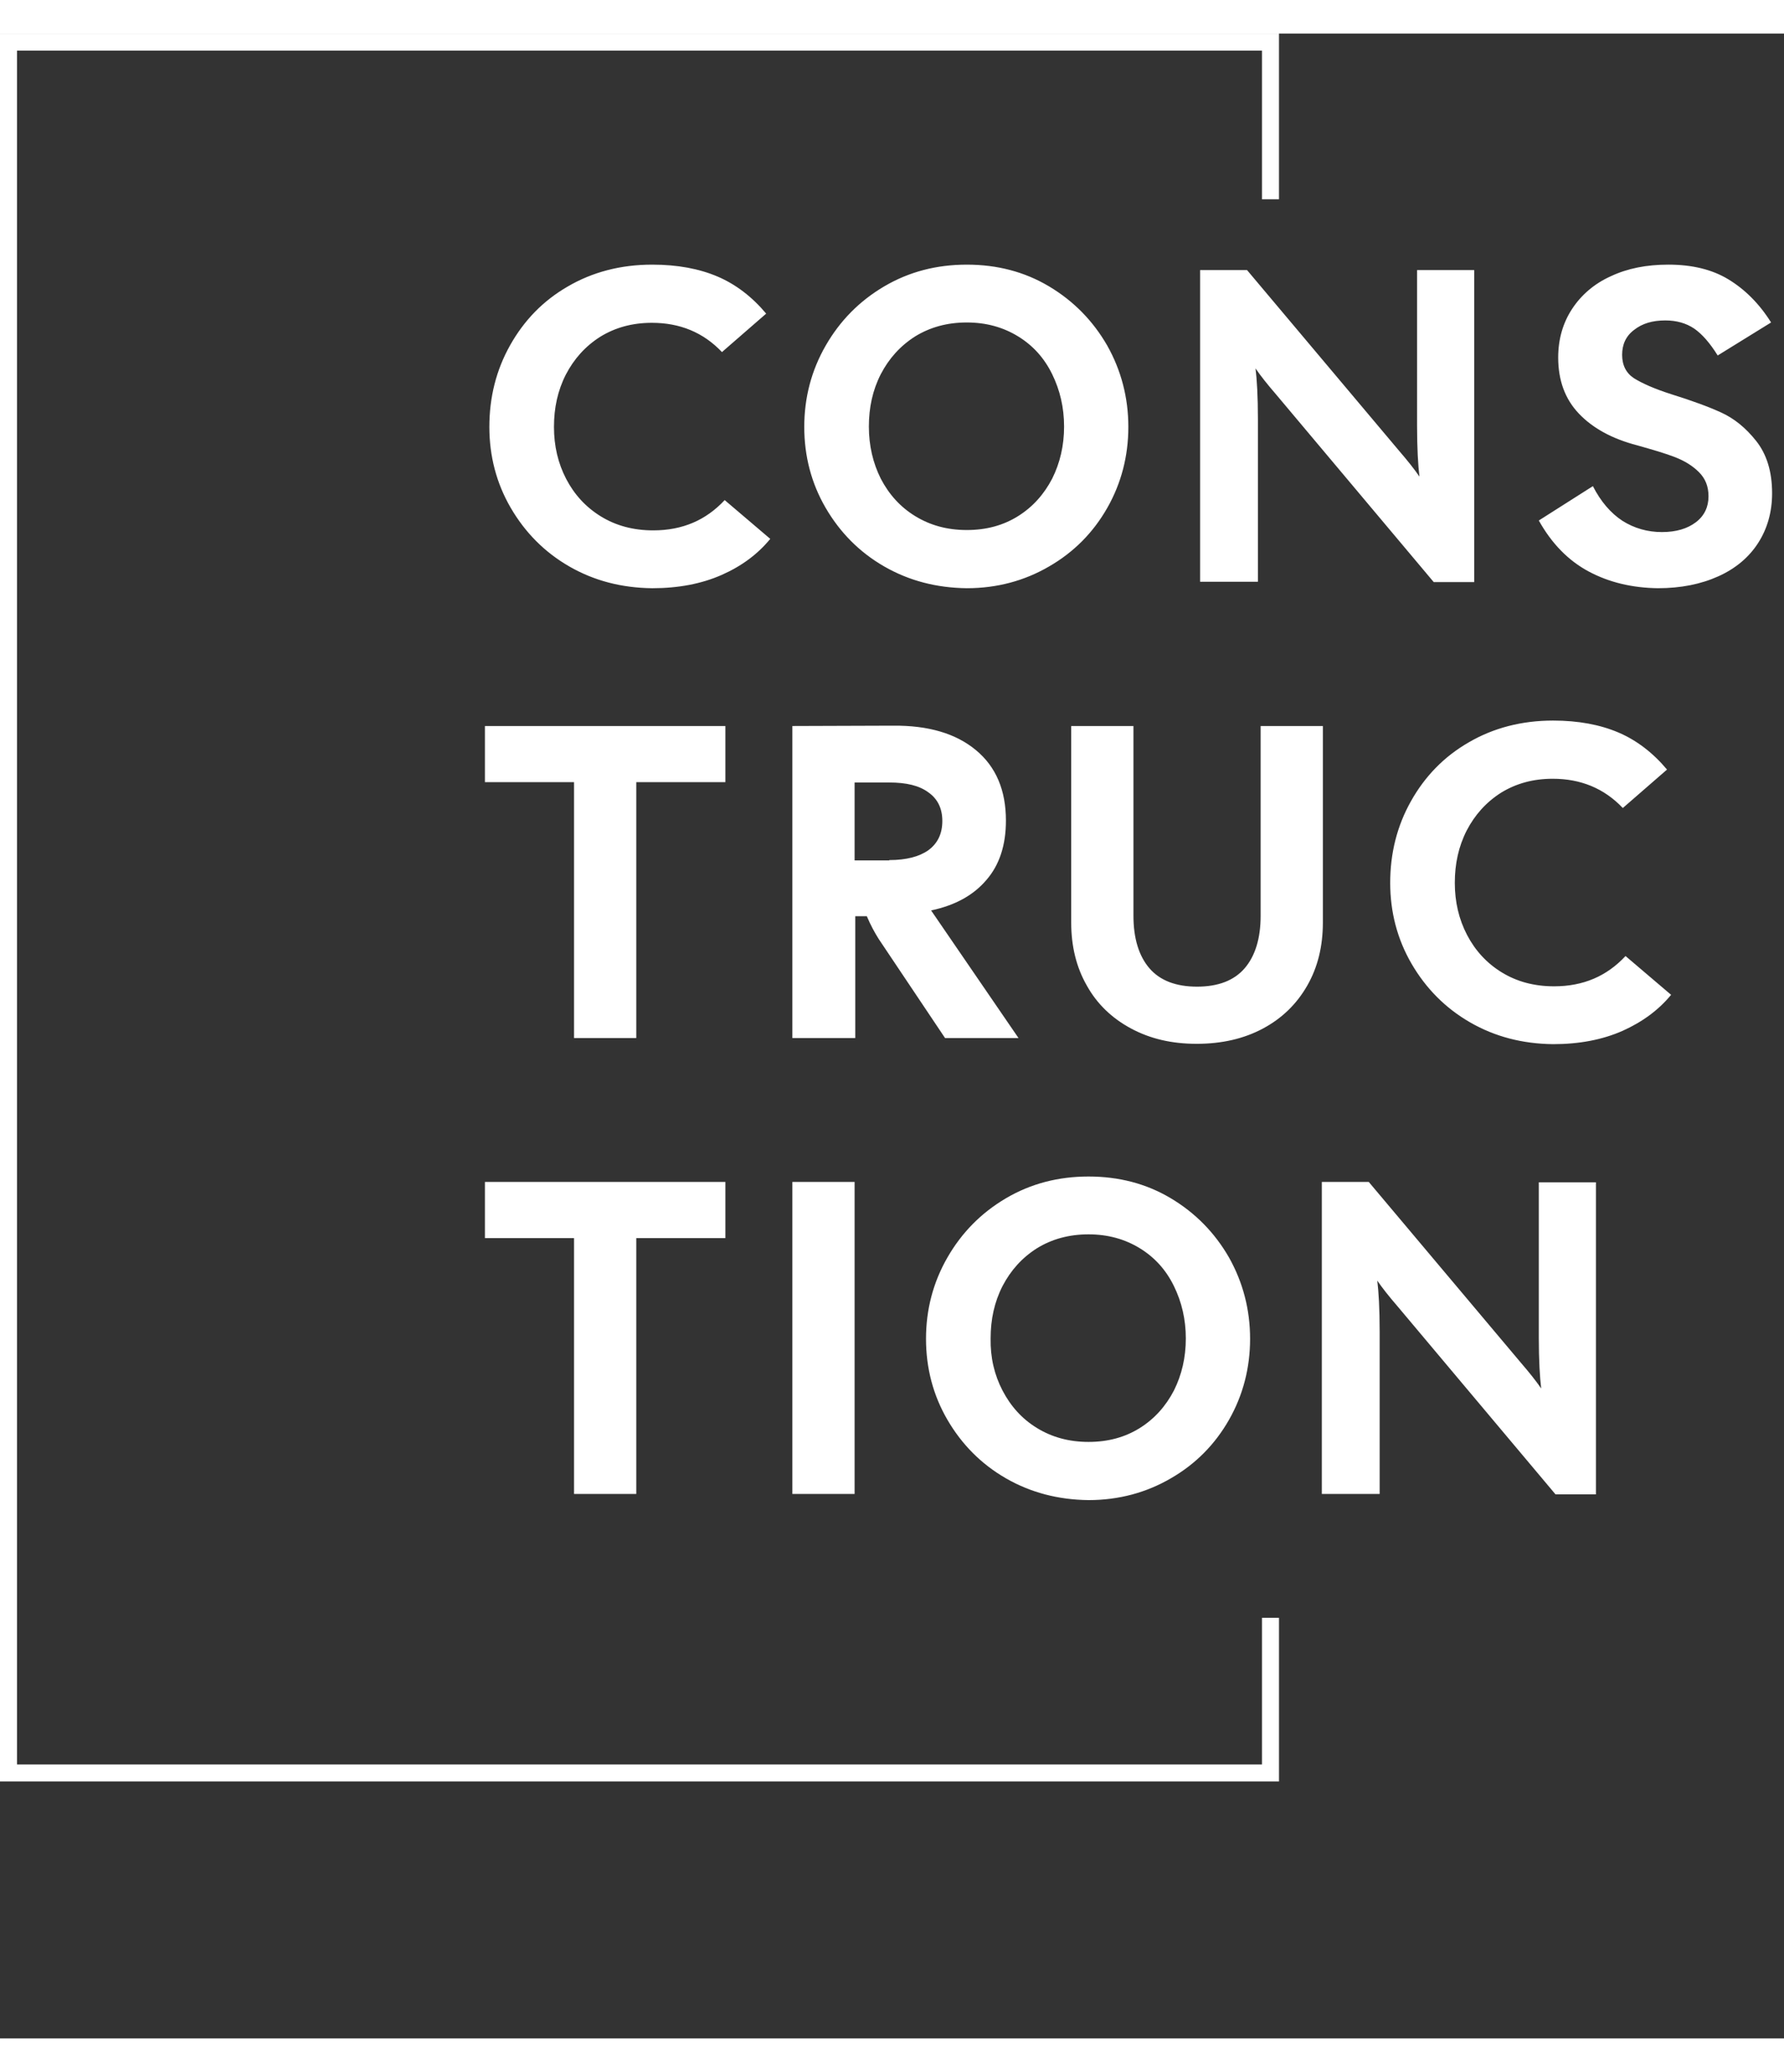
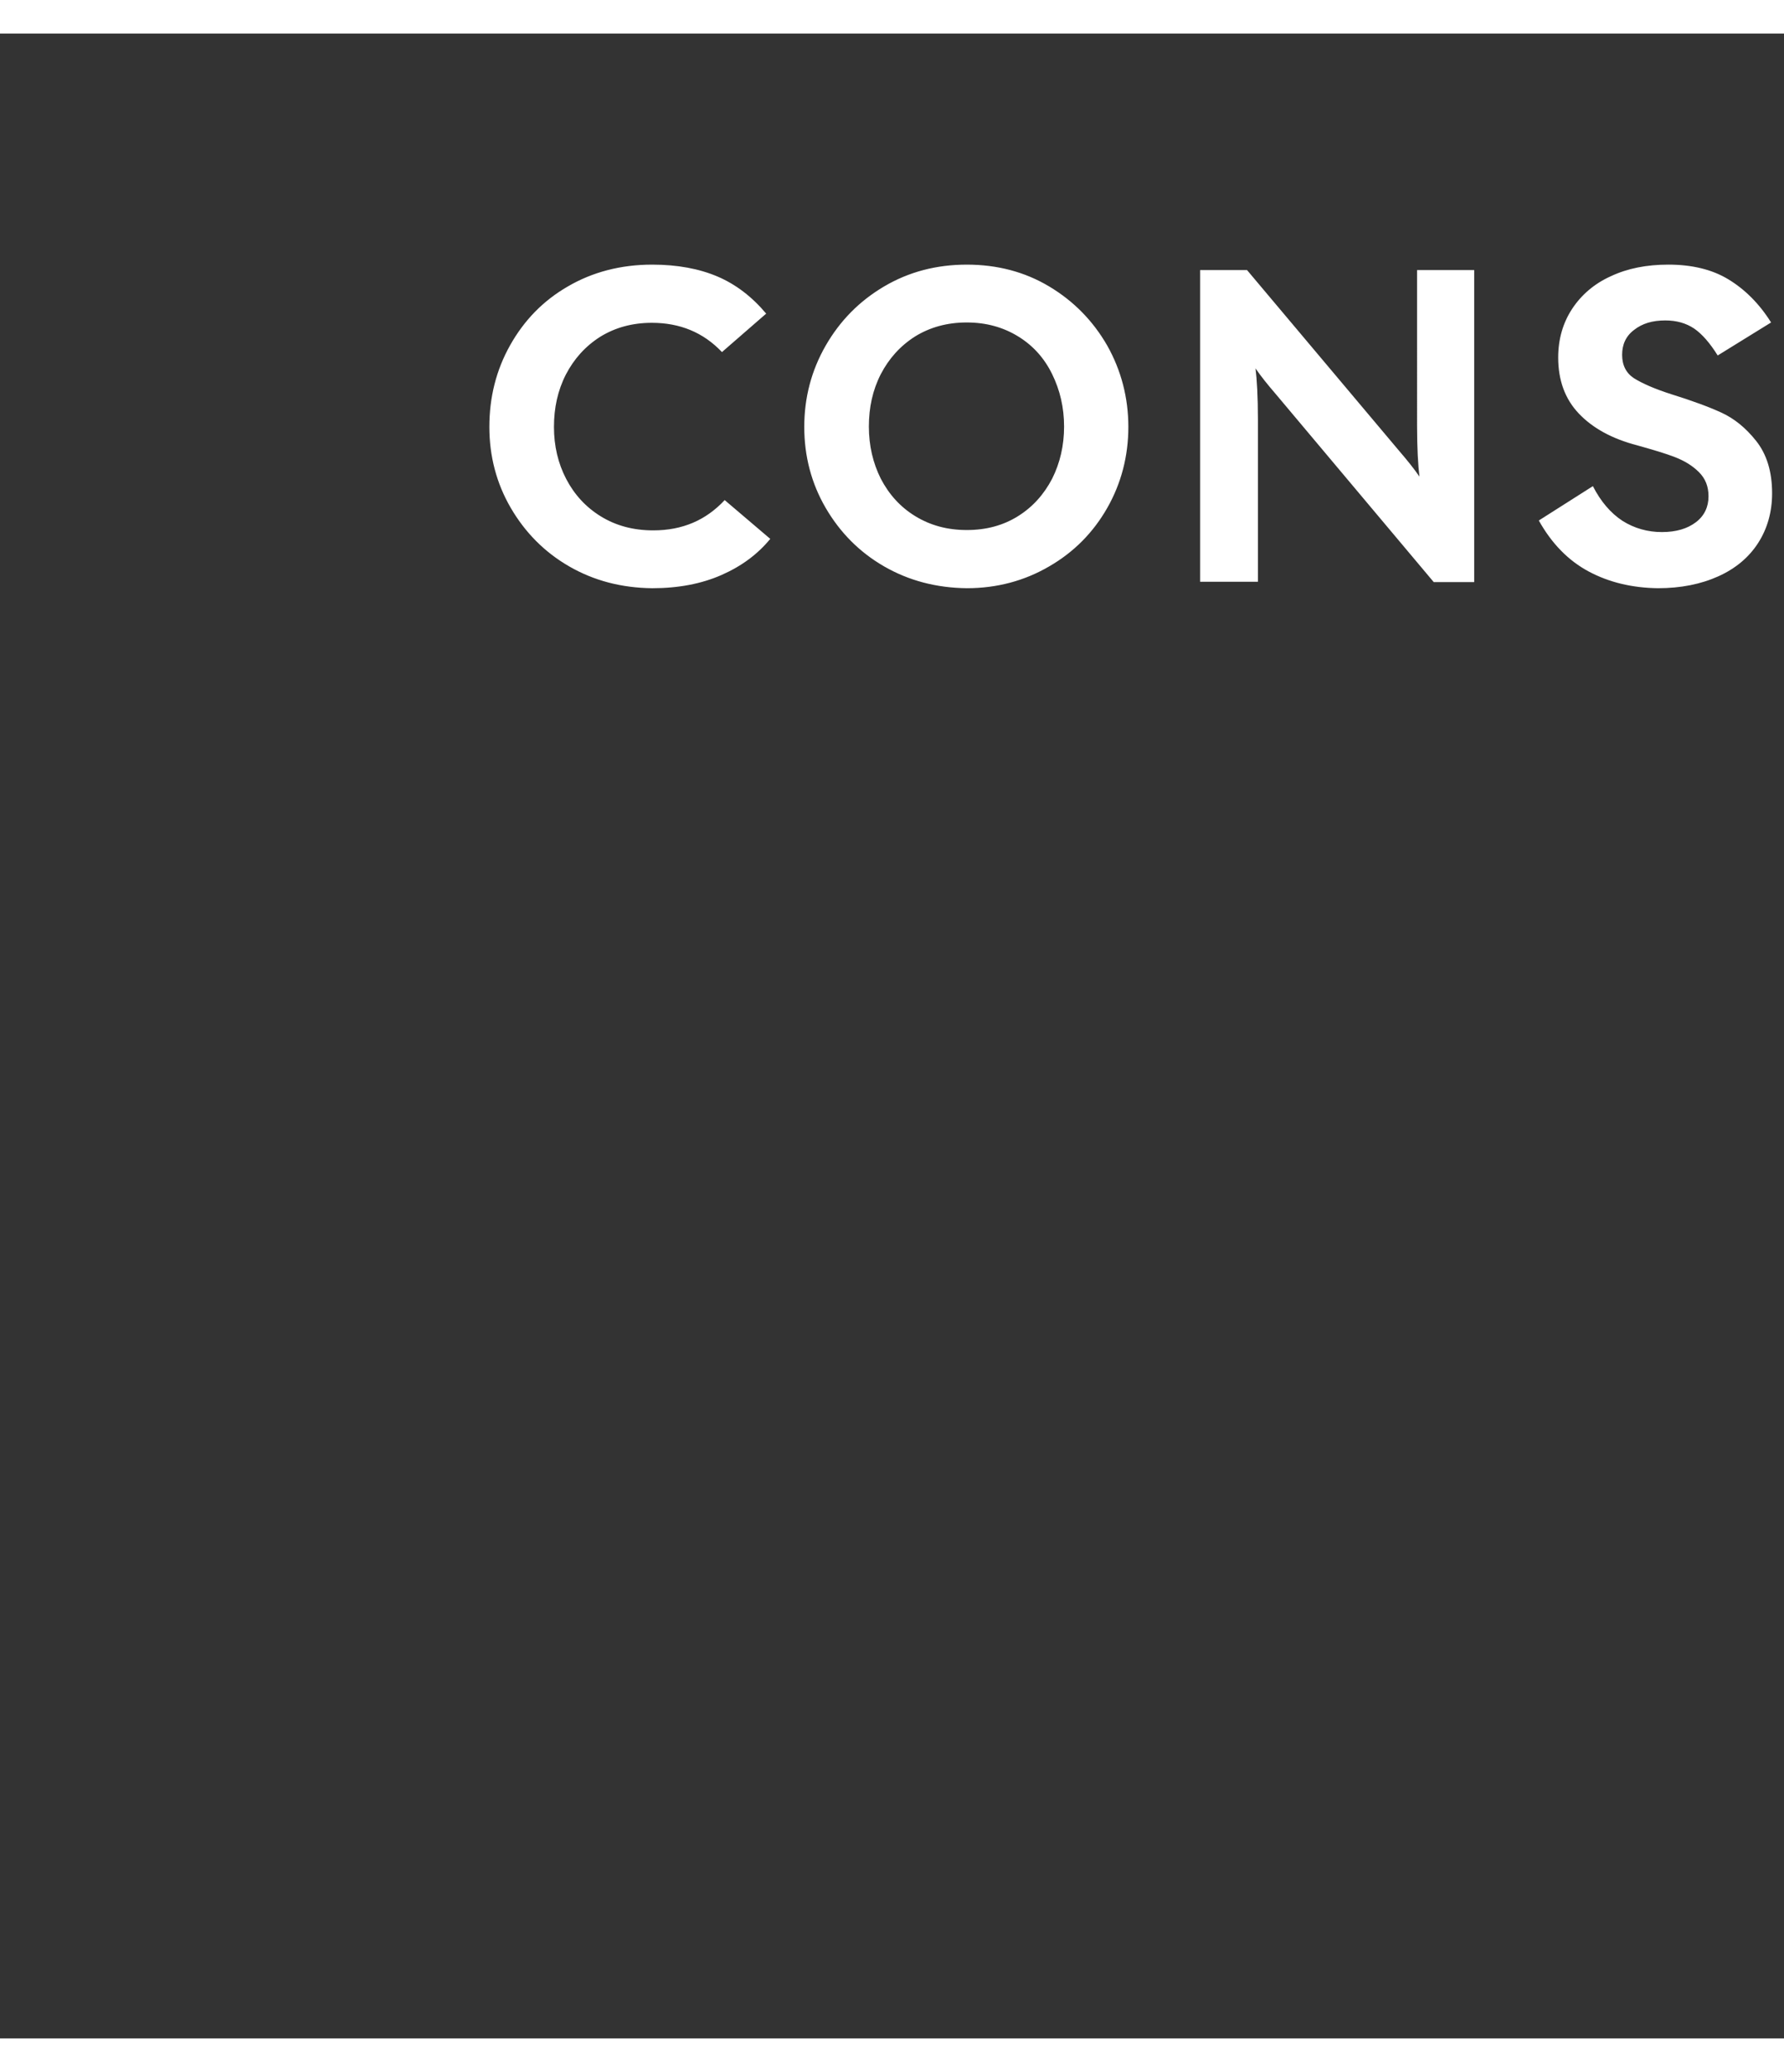
<svg xmlns="http://www.w3.org/2000/svg" version="1.1" width="507.596" height="589.211" id="Calque_1" x="0" y="0" viewBox="0 0 524.6 589.2" style="enable-background:new 0 0 524.6 589.2" xml:space="preserve">
  <rect x="0" y="0" width="524.6" height="589.2" fill="#333333" stroke="none" />
  <style>.st0{enable-background:new}.st1{fill:#fff}</style>
  <g class="st0">
    <path class="st1" d="M167.4 156.6c-7.3-4.2-13-10-17.2-17.2-4.2-7.2-6.3-15.2-6.3-23.8 0-8.7 2-16.7 6.1-24 4.1-7.3 9.7-13.1 17-17.3 7.2-4.2 15.5-6.4 24.8-6.4 7.4 0 13.8 1.2 19.2 3.5 5.4 2.3 10.2 6 14.3 10.9l-13 11.3c-5.5-5.8-12.4-8.6-20.6-8.6-5.8 0-10.8 1.4-15.2 4.1-4.4 2.8-7.7 6.5-10.1 11.1-2.4 4.7-3.5 9.8-3.5 15.4s1.2 10.7 3.6 15.3c2.4 4.6 5.8 8.3 10.2 11 4.4 2.7 9.5 4.1 15.4 4.1 8.6 0 15.5-3 21-8.9l13.4 11.4c-3.7 4.5-8.4 8-14.3 10.6-5.9 2.6-12.7 3.9-20.4 3.9-9-.1-17.1-2.2-24.4-6.4zM260 156.6c-7.3-4.2-13-10-17.2-17.2-4.2-7.2-6.3-15.2-6.3-23.8 0-8.6 2.1-16.6 6.3-23.9 4.2-7.3 9.9-13.1 17.2-17.4 7.3-4.3 15.4-6.4 24.3-6.4s17 2.1 24.2 6.4c7.2 4.3 12.9 10.1 17.1 17.4 4.1 7.3 6.2 15.3 6.2 23.9 0 8.6-2.1 16.6-6.2 23.8-4.1 7.2-9.8 13-17.1 17.2-7.2 4.2-15.3 6.4-24.2 6.4-8.9-.1-17-2.2-24.3-6.4zm-1-25.8c2.4 4.6 5.7 8.3 10.1 11 4.4 2.7 9.4 4.1 15.2 4.1 5.8 0 10.8-1.4 15.1-4.1 4.3-2.7 7.6-6.4 10-11 2.3-4.6 3.5-9.7 3.5-15.3 0-5.6-1.2-10.7-3.5-15.4-2.3-4.7-5.6-8.4-10-11.1s-9.4-4.1-15.1-4.1c-5.8 0-10.8 1.4-15.2 4.1-4.4 2.8-7.7 6.5-10.1 11.1-2.4 4.7-3.5 9.8-3.5 15.4s1.2 10.7 3.5 15.3zM352.8 69.5h13.9l44.7 53.1c2.5 2.9 4.5 5.4 6 7.6-.4-3.3-.7-8.3-.7-14.9V69.5h16.8v91.7h-11.9L375.2 106c-2.5-2.9-4.5-5.4-6-7.6.4 3.2.7 8.2.7 14.9v47.8h-17V69.5zM467.2 158.1c-6-3.2-10.9-8.2-14.7-15l15.9-10.1c2.3 4.5 5.2 7.9 8.7 10.2 3.5 2.2 7.4 3.3 11.6 3.3 4.2 0 7.5-1 10-2.9s3.7-4.5 3.7-7.6c0-2.9-.9-5.2-2.8-7.1s-4.2-3.3-7-4.4c-2.8-1.1-6.6-2.2-11.2-3.5-7.3-1.9-13-5-17.1-9.3-4.1-4.3-6.1-9.8-6.1-16.5 0-5.4 1.4-10.2 4.1-14.3 2.7-4.1 6.5-7.4 11.4-9.6 4.9-2.3 10.5-3.4 16.9-3.4 6.9 0 12.8 1.4 17.6 4.3s9.1 7.1 12.6 12.7l-15.7 9.7c-2.3-3.7-4.6-6.3-6.9-7.9-2.4-1.6-5.2-2.4-8.5-2.4-3.8 0-6.8.9-9.2 2.8-2.4 1.8-3.5 4.3-3.5 7.3 0 3.1 1.2 5.4 3.5 6.9 2.4 1.5 6 3.1 11 4.7 6.1 1.9 11 3.7 14.7 5.4 3.7 1.7 7.1 4.4 10.2 8.3 3.1 3.9 4.7 9 4.7 15.4 0 5.5-1.4 10.4-4.1 14.6-2.7 4.2-6.6 7.5-11.7 9.8-5.1 2.3-11 3.5-17.8 3.5-7.5-.1-14.3-1.7-20.3-4.9z" />
  </g>
  <g class="st0">
-     <path class="st1" d="M168.8 220h-26.2v-16.5h70.7V220h-26.2v75.2h-18.3V220zM233 203.5l29.6-.1c10.4-.1 18.5 2.3 24.4 7.2 5.9 4.9 8.8 11.8 8.8 20.7 0 7.2-1.9 13-5.7 17.4-3.8 4.5-9.2 7.5-16.3 9l25.7 37.5h-21.6l-19.5-29.1c-1.2-1.9-2.4-4.1-3.5-6.7h-3.4v35.8H233v-91.7zm28.5 39.4c5 0 8.8-1 11.5-2.9 2.7-2 4.1-4.8 4.1-8.6 0-3.7-1.4-6.5-4.1-8.4-2.7-2-6.5-2.9-11.5-2.9h-10.2V243h10.2zM332.6 292.4c-5.6-3-10-7.2-13-12.6-3.1-5.4-4.6-11.6-4.6-18.5v-57.8h18.3v55.8c0 6.6 1.6 11.8 4.7 15.4 3.1 3.6 7.8 5.4 14 5.4s10.9-1.8 14-5.4c3.1-3.6 4.7-8.8 4.7-15.4v-55.8H389v57.8c0 6.9-1.5 13.1-4.6 18.5-3.1 5.4-7.4 9.6-13 12.6s-12.1 4.5-19.5 4.5-13.7-1.5-19.3-4.5zM432.3 290.6c-7.3-4.2-13-10-17.2-17.2-4.2-7.2-6.3-15.2-6.3-23.8 0-8.7 2-16.7 6.1-24 4.1-7.3 9.7-13.1 17-17.3 7.2-4.2 15.5-6.4 24.8-6.4 7.4 0 13.8 1.2 19.2 3.5 5.4 2.3 10.2 6 14.3 10.9l-13 11.3c-5.5-5.8-12.4-8.6-20.6-8.6-5.8 0-10.8 1.4-15.2 4.1-4.4 2.8-7.7 6.5-10.1 11.1-2.4 4.7-3.5 9.8-3.5 15.4s1.2 10.7 3.6 15.3c2.4 4.6 5.8 8.3 10.2 11 4.4 2.7 9.5 4.1 15.4 4.1 8.6 0 15.5-3 21-8.9l13.4 11.4c-3.7 4.5-8.5 8-14.3 10.6-5.9 2.6-12.7 3.9-20.4 3.9-9-.1-17.1-2.2-24.4-6.4z" />
-   </g>
+     </g>
  <g class="st0">
-     <path class="st1" d="M168.8 354h-26.2v-16.5h70.7V354h-26.2v75.2h-18.3V354zM233 337.5h18.3v91.7H233v-91.7zM295.8 424.6c-7.3-4.2-13-10-17.2-17.2-4.2-7.2-6.3-15.2-6.3-23.8 0-8.6 2.1-16.6 6.3-23.9 4.2-7.3 9.9-13.1 17.2-17.4 7.3-4.3 15.4-6.4 24.3-6.4s17 2.1 24.2 6.4c7.2 4.3 12.9 10.1 17.1 17.4 4.1 7.3 6.2 15.3 6.2 23.9 0 8.6-2.1 16.6-6.2 23.8-4.1 7.2-9.8 13-17.1 17.2-7.2 4.2-15.3 6.4-24.2 6.4-8.9-.1-17-2.2-24.3-6.4zm-1-25.8c2.4 4.6 5.7 8.3 10.1 11 4.4 2.7 9.4 4.1 15.2 4.1 5.8 0 10.8-1.4 15.1-4.1 4.3-2.7 7.6-6.4 10-11 2.3-4.6 3.5-9.7 3.5-15.3 0-5.6-1.2-10.7-3.5-15.4-2.3-4.7-5.6-8.4-10-11.1s-9.4-4.1-15.1-4.1c-5.8 0-10.8 1.4-15.2 4.1-4.4 2.8-7.7 6.5-10.1 11.1-2.4 4.7-3.5 9.8-3.5 15.4-.1 5.6 1.1 10.7 3.5 15.3zM388.6 337.5h13.9l44.7 53.1c2.5 2.9 4.5 5.4 6 7.6-.4-3.3-.7-8.3-.7-14.9v-45.7h16.8v91.7h-11.9L411 374.1c-2.5-2.9-4.5-5.4-6-7.6.4 3.2.7 8.2.7 14.9v47.8h-17v-91.7z" />
-   </g>
-   <path d="M373.6 48.7V2.5H2.5v508.7h371.1v-45.6" style="fill:none;stroke:#fff;stroke-width:5" />
+     </g>
</svg>